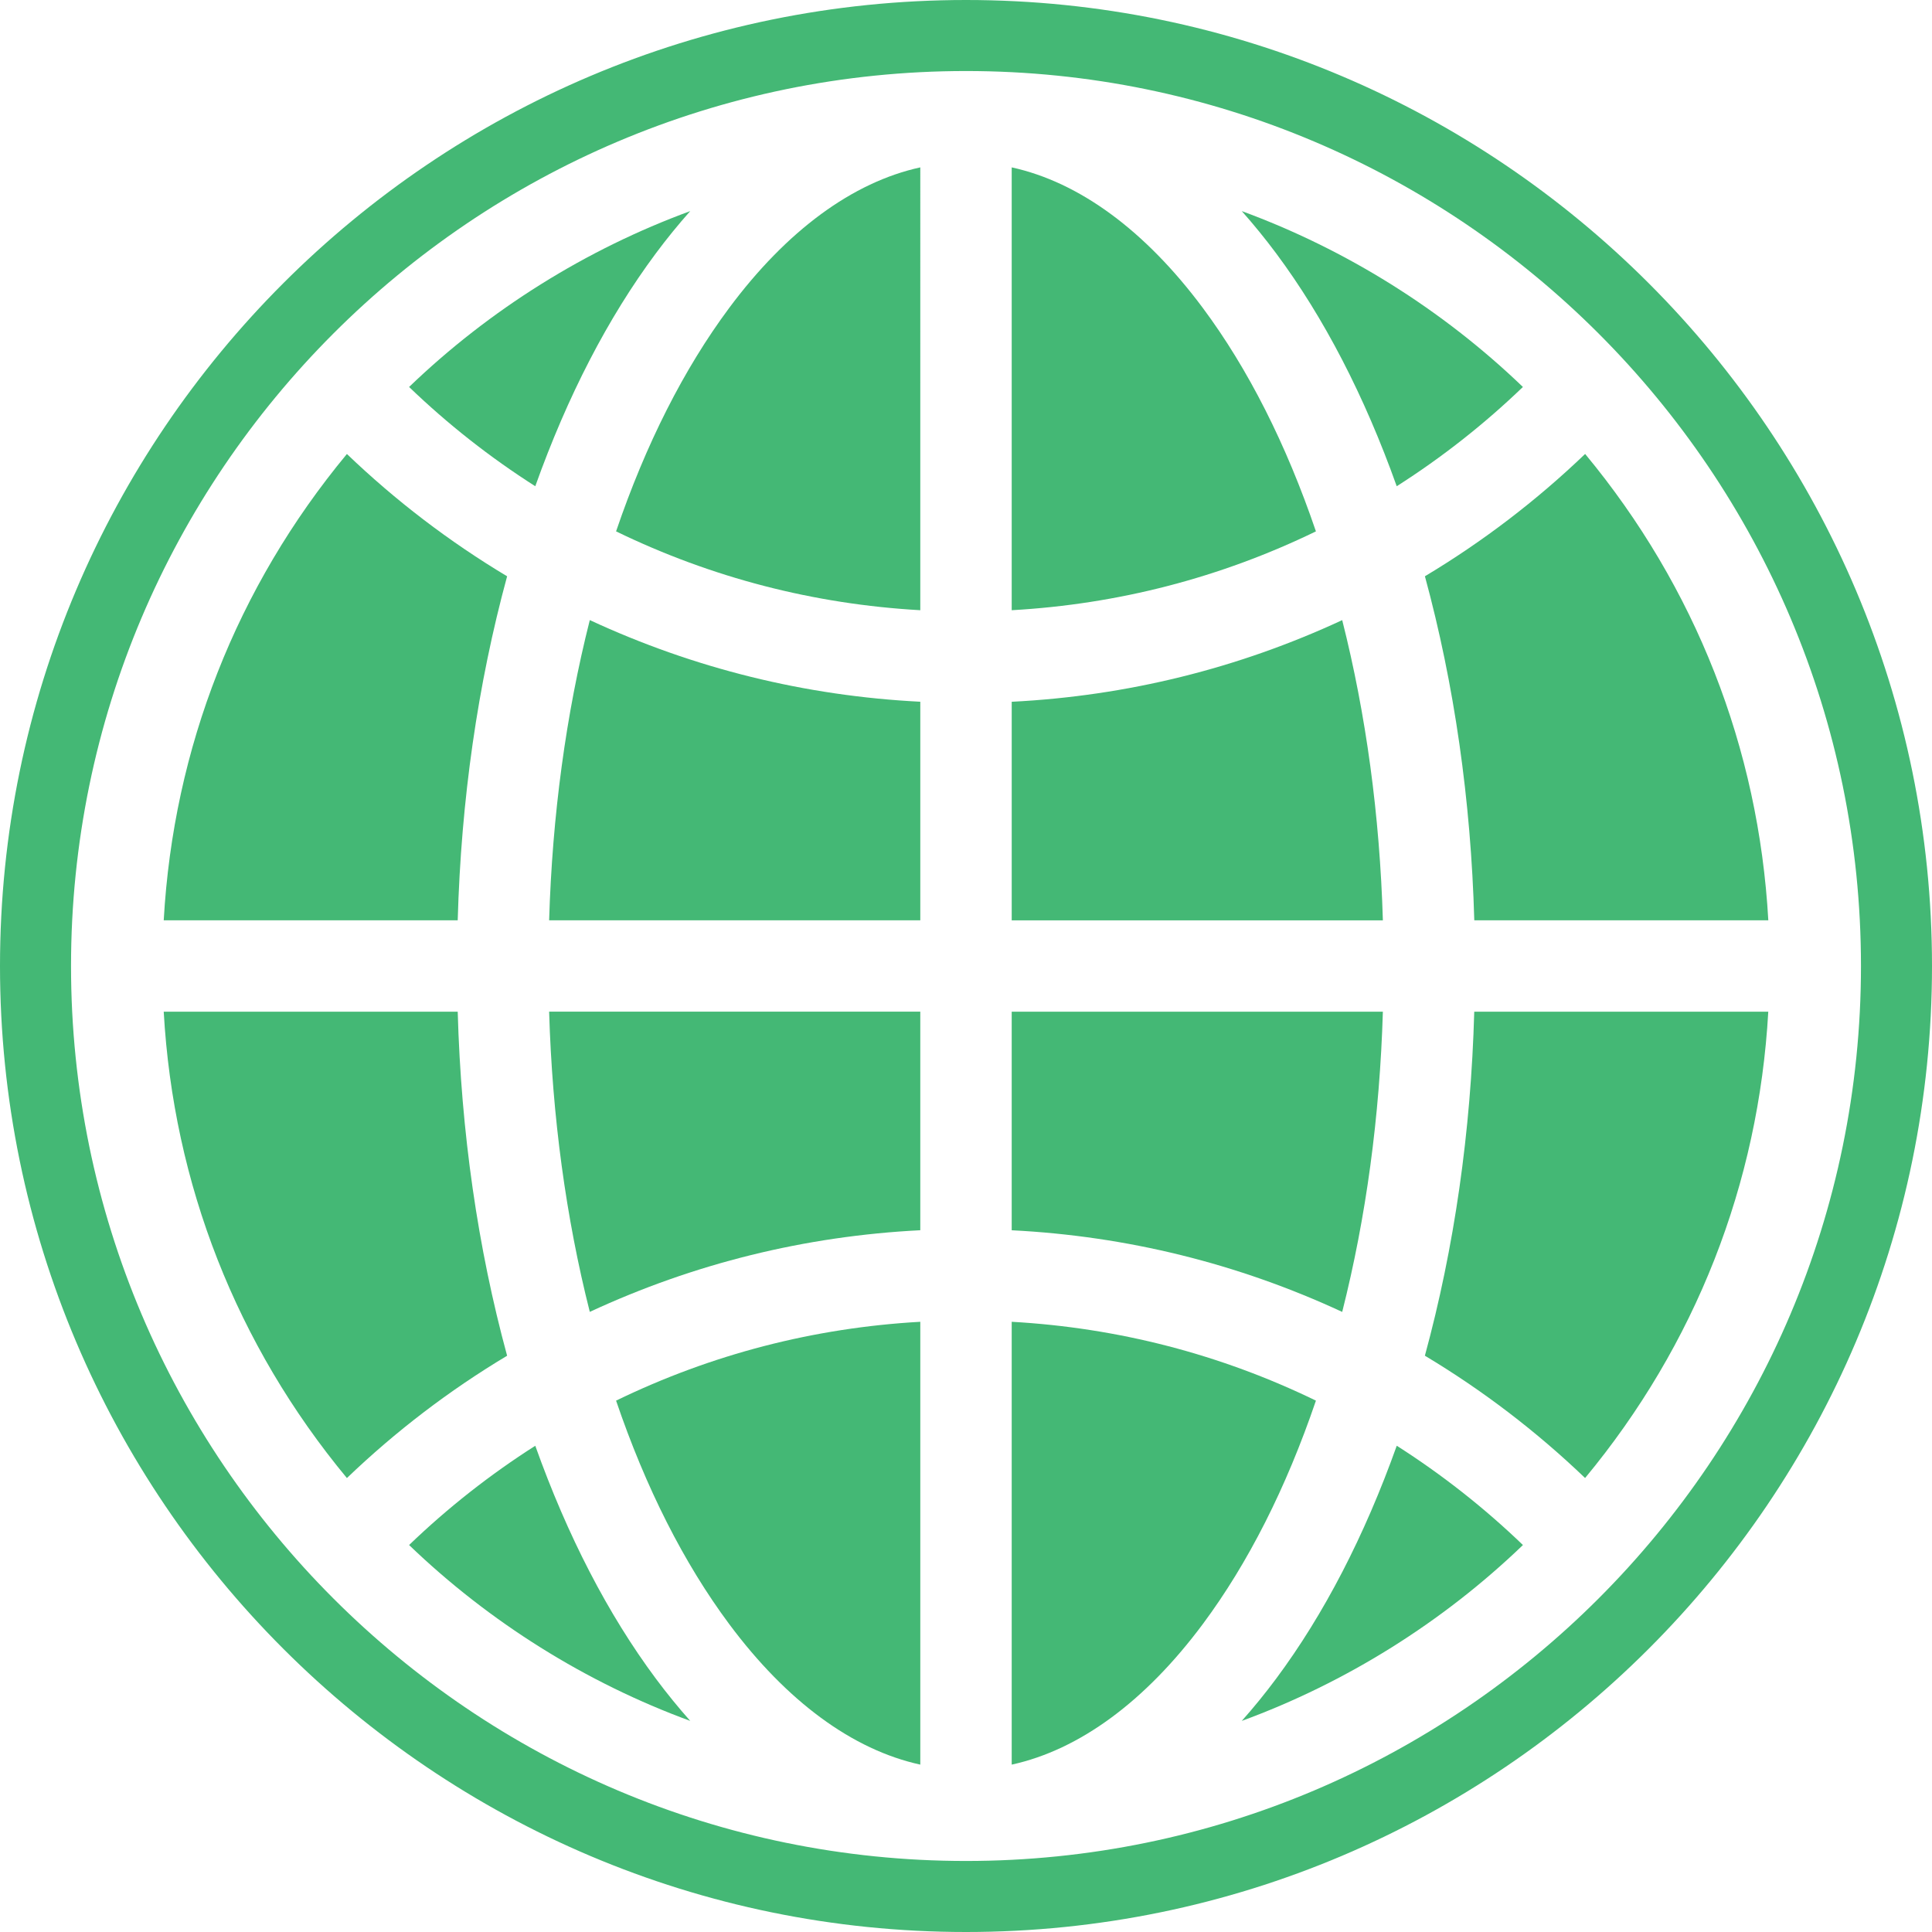
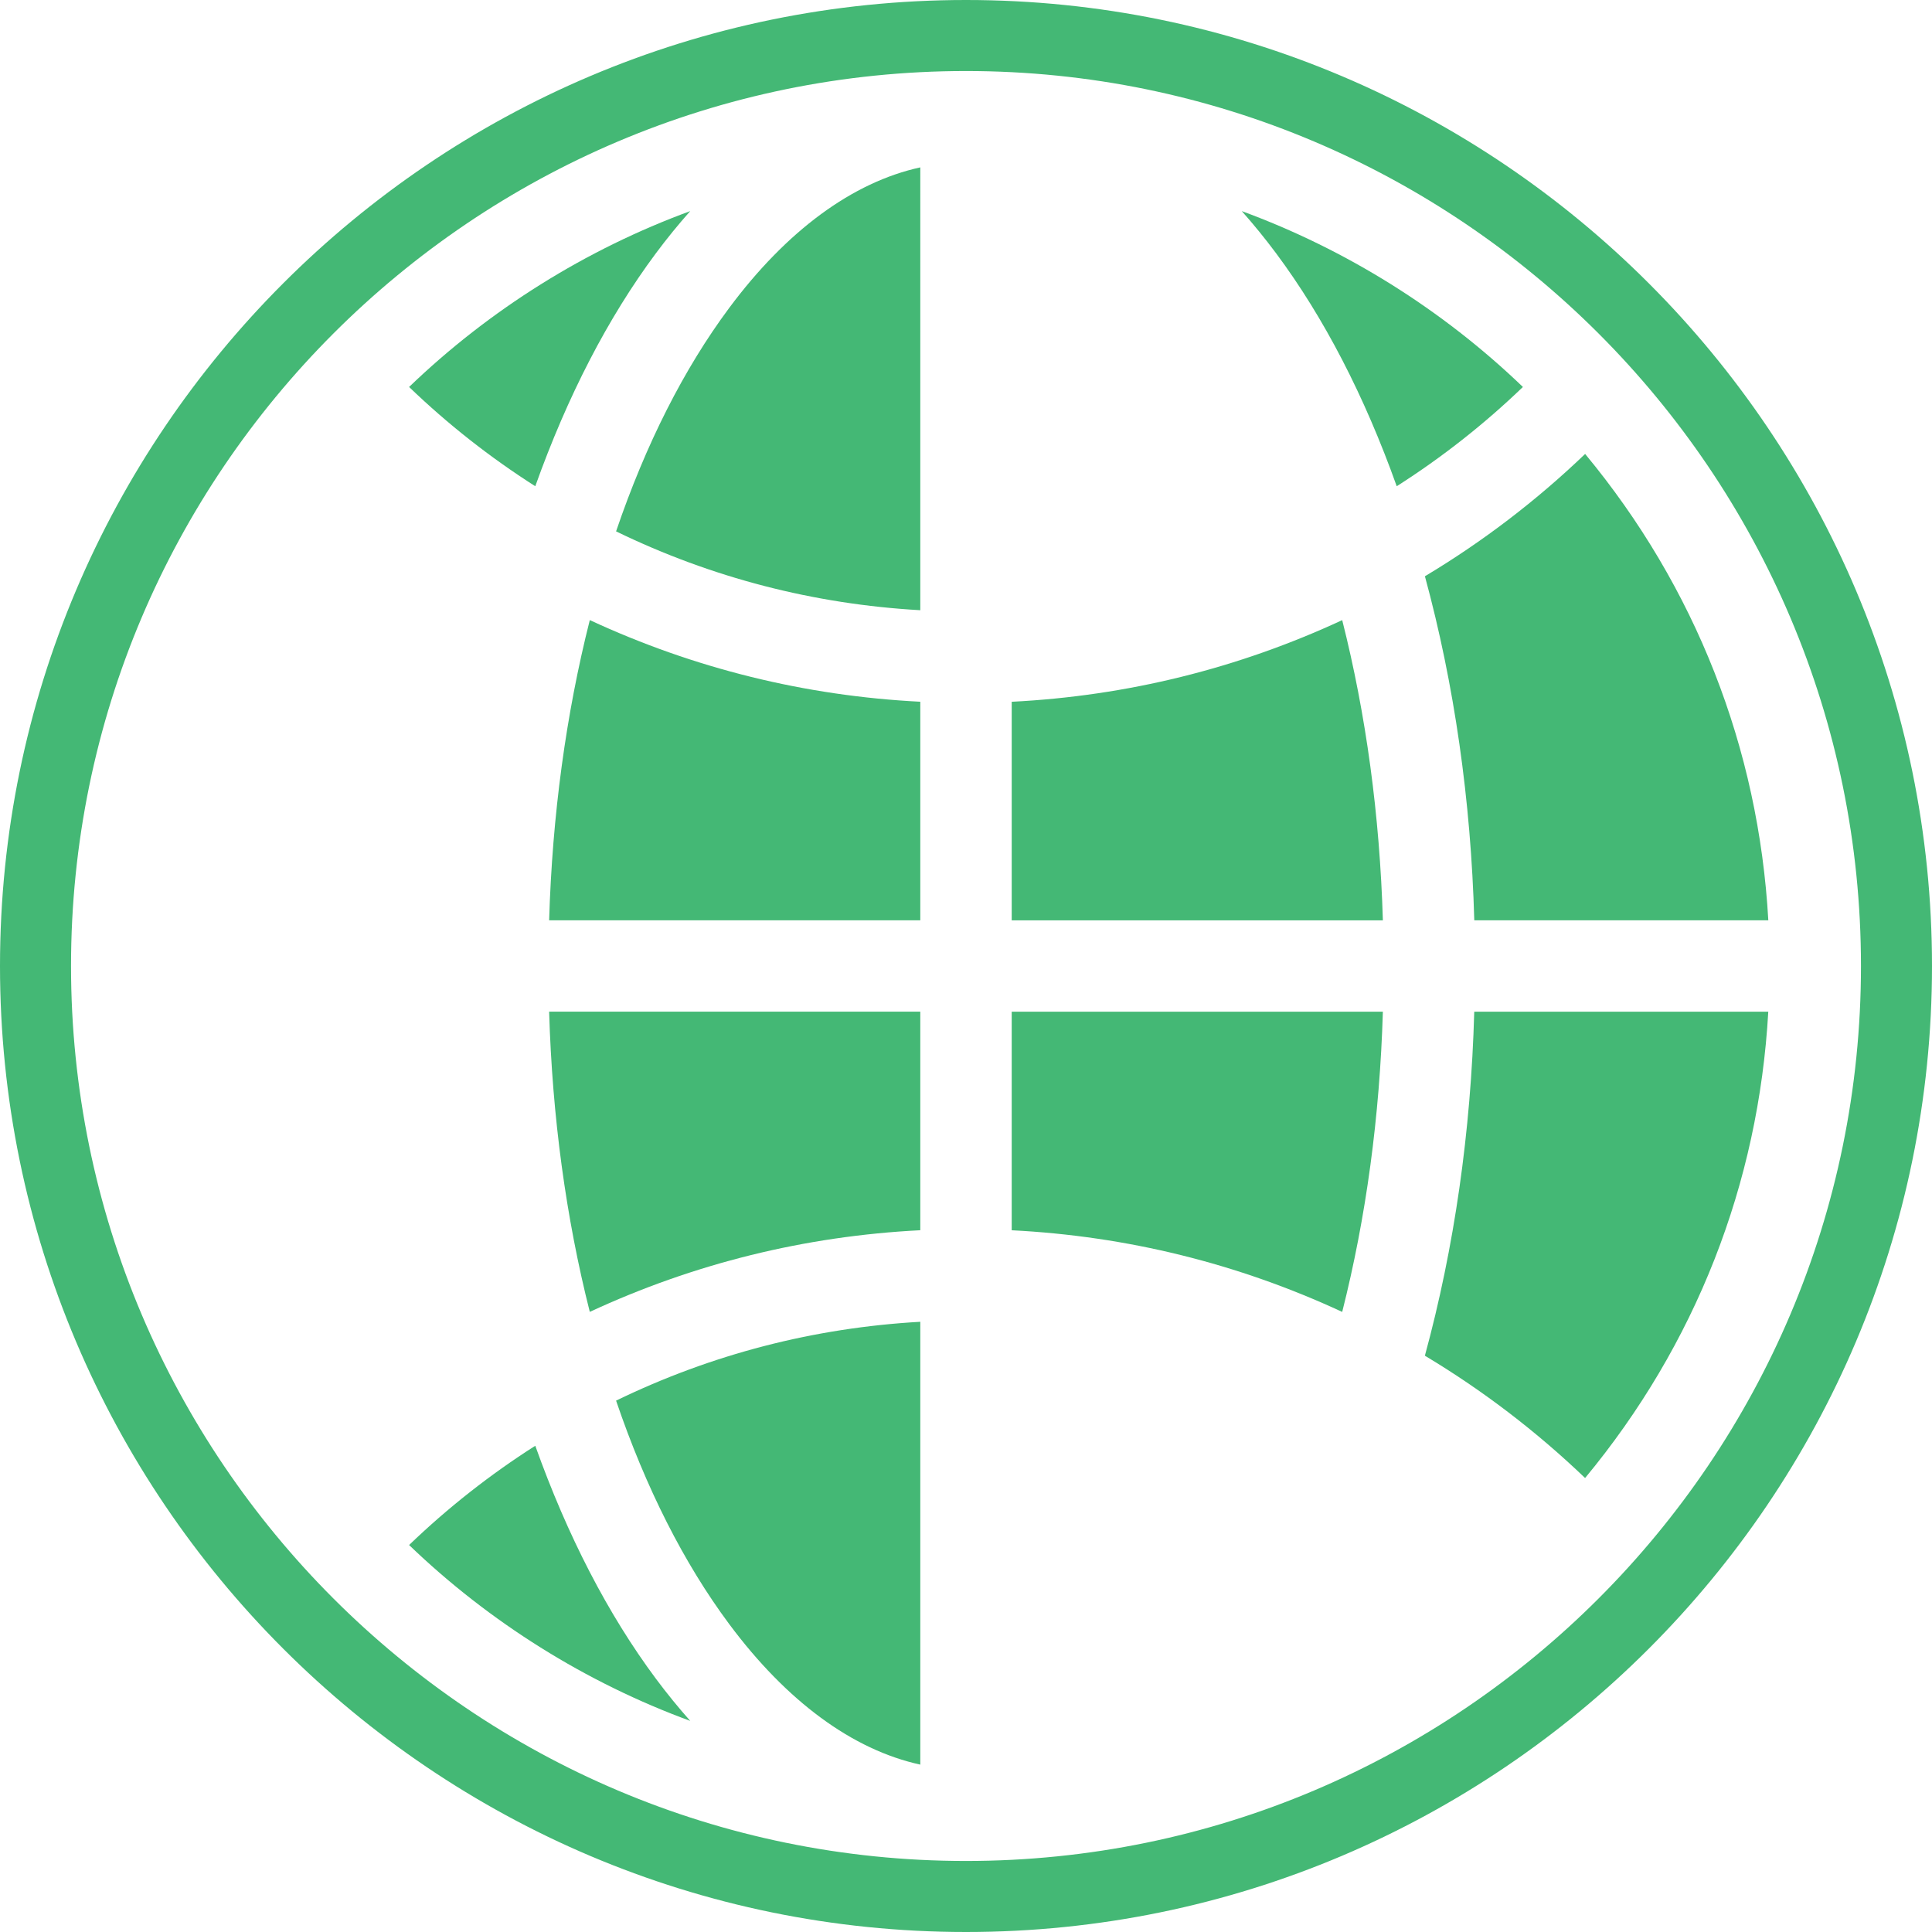
<svg xmlns="http://www.w3.org/2000/svg" fill="#44b875" height="544" preserveAspectRatio="xMidYMid meet" version="1" viewBox="0.0 0.0 544.0 544.0" width="544" zoomAndPan="magnify">
  <g id="change1_1">
    <path d="M205.31,457.28c16.21,21.79,34.77,35.43,53.82,39.59V372.18c-29.98,1.69-58.78,9.15-85.66,22.2 C181.85,418.98,192.56,440.13,205.31,457.28z" />
    <path d="M205.31,86.72c-12.75,17.15-23.46,38.3-31.84,62.9c26.88,13.05,55.68,20.51,85.66,22.2V47.13 C240.08,51.29,221.52,64.93,205.31,86.72z" />
    <path d="M154.62,259.13h104.51v-61.54c-32.43-1.64-63.72-9.37-93.06-22.99C159.35,201.17,155.51,229.58,154.62,259.13z" />
    <path d="M166.07,369.39c29.34-13.62,60.62-21.35,93.06-22.99v-61.54H154.62C155.5,314.42,159.35,342.83,166.07,369.39z" />
    <path d="M150.72,407.09c-12.71,8.09-24.65,17.48-35.53,27.95c22.64,21.76,49.83,38.76,79.16,49.52c-3.32-3.74-6.57-7.72-9.69-11.91 C171.21,454.57,159.8,432.53,150.72,407.09z" />
    <path d="M184.66,71.35c3.12-4.19,6.37-8.18,9.69-11.91c-29.34,10.76-56.54,27.76-79.16,49.52c10.88,10.47,22.82,19.86,35.53,27.95 C159.8,111.48,171.21,89.43,184.66,71.35z" />
-     <path d="M128.88,284.87H46.1c2.72,48.52,20.52,93.83,51.58,131.31c13.69-13.13,28.85-24.71,45.11-34.44 C134.51,351.32,129.83,318.75,128.88,284.87z" />
-     <path d="M142.79,162.27c-16.26-9.74-31.42-21.31-45.11-34.44c-31.06,37.48-48.86,82.8-51.58,131.31h82.78 C129.83,225.25,134.51,192.68,142.79,162.27z" />
    <path d="M389.38,284.87H284.87v61.54c32.43,1.64,63.72,9.37,93.06,22.99C384.65,342.83,388.5,314.41,389.38,284.87z" />
-     <path d="M359.34,472.65c-3.12,4.19-6.36,8.18-9.69,11.91c29.34-10.76,56.54-27.76,79.17-49.52 c-10.88-10.47-22.82-19.86-35.53-27.96C384.2,432.53,372.79,454.57,359.34,472.65z" />
    <path d="M401.21,381.73c16.26,9.74,31.42,21.32,45.11,34.44c31.06-37.48,48.86-82.8,51.58-131.31h-82.79 C414.17,318.75,409.49,351.32,401.21,381.73z" />
    <path d="M272,0C122.02,0,0,122.02,0,272s122.02,272,272,272s272-122.02,272-272S421.98,0,272,0z M272,524 C133.05,524,20,410.95,20,272S133.05,20,272,20s252,113.05,252,252S410.95,524,272,524z" />
-     <path d="M284.87,372.18v124.69c19.05-4.16,37.61-17.8,53.82-39.59c12.75-17.15,23.46-38.3,31.84-62.9 C343.65,381.33,314.85,373.87,284.87,372.18z" />
    <path d="M415.12,259.13h82.79c-2.72-48.52-20.52-93.84-51.58-131.31c-13.69,13.13-28.85,24.7-45.11,34.44 C409.49,192.68,414.17,225.25,415.12,259.13z" />
    <path d="M377.93,174.61c-29.34,13.62-60.62,21.35-93.06,22.99v61.54h104.51C388.5,229.59,384.65,201.17,377.93,174.61z" />
-     <path d="M393.28,136.91c12.71-8.09,24.65-17.48,35.53-27.95c-22.64-21.76-49.83-38.76-79.16-49.52c3.32,3.74,6.57,7.72,9.69,11.91 C372.79,89.43,384.2,111.47,393.28,136.91z" />
-     <path d="M338.69,86.72c-16.21-21.79-34.77-35.43-53.82-39.59v124.69c29.98-1.69,58.78-9.15,85.66-22.2 C362.15,125.02,351.44,103.86,338.69,86.72z" />
+     <path d="M393.28,136.91c12.71-8.09,24.65-17.48,35.53-27.95c-22.64-21.76-49.83-38.76-79.16-49.52c3.32,3.74,6.57,7.72,9.69,11.91 C372.79,89.43,384.2,111.47,393.28,136.91" />
  </g>
</svg>